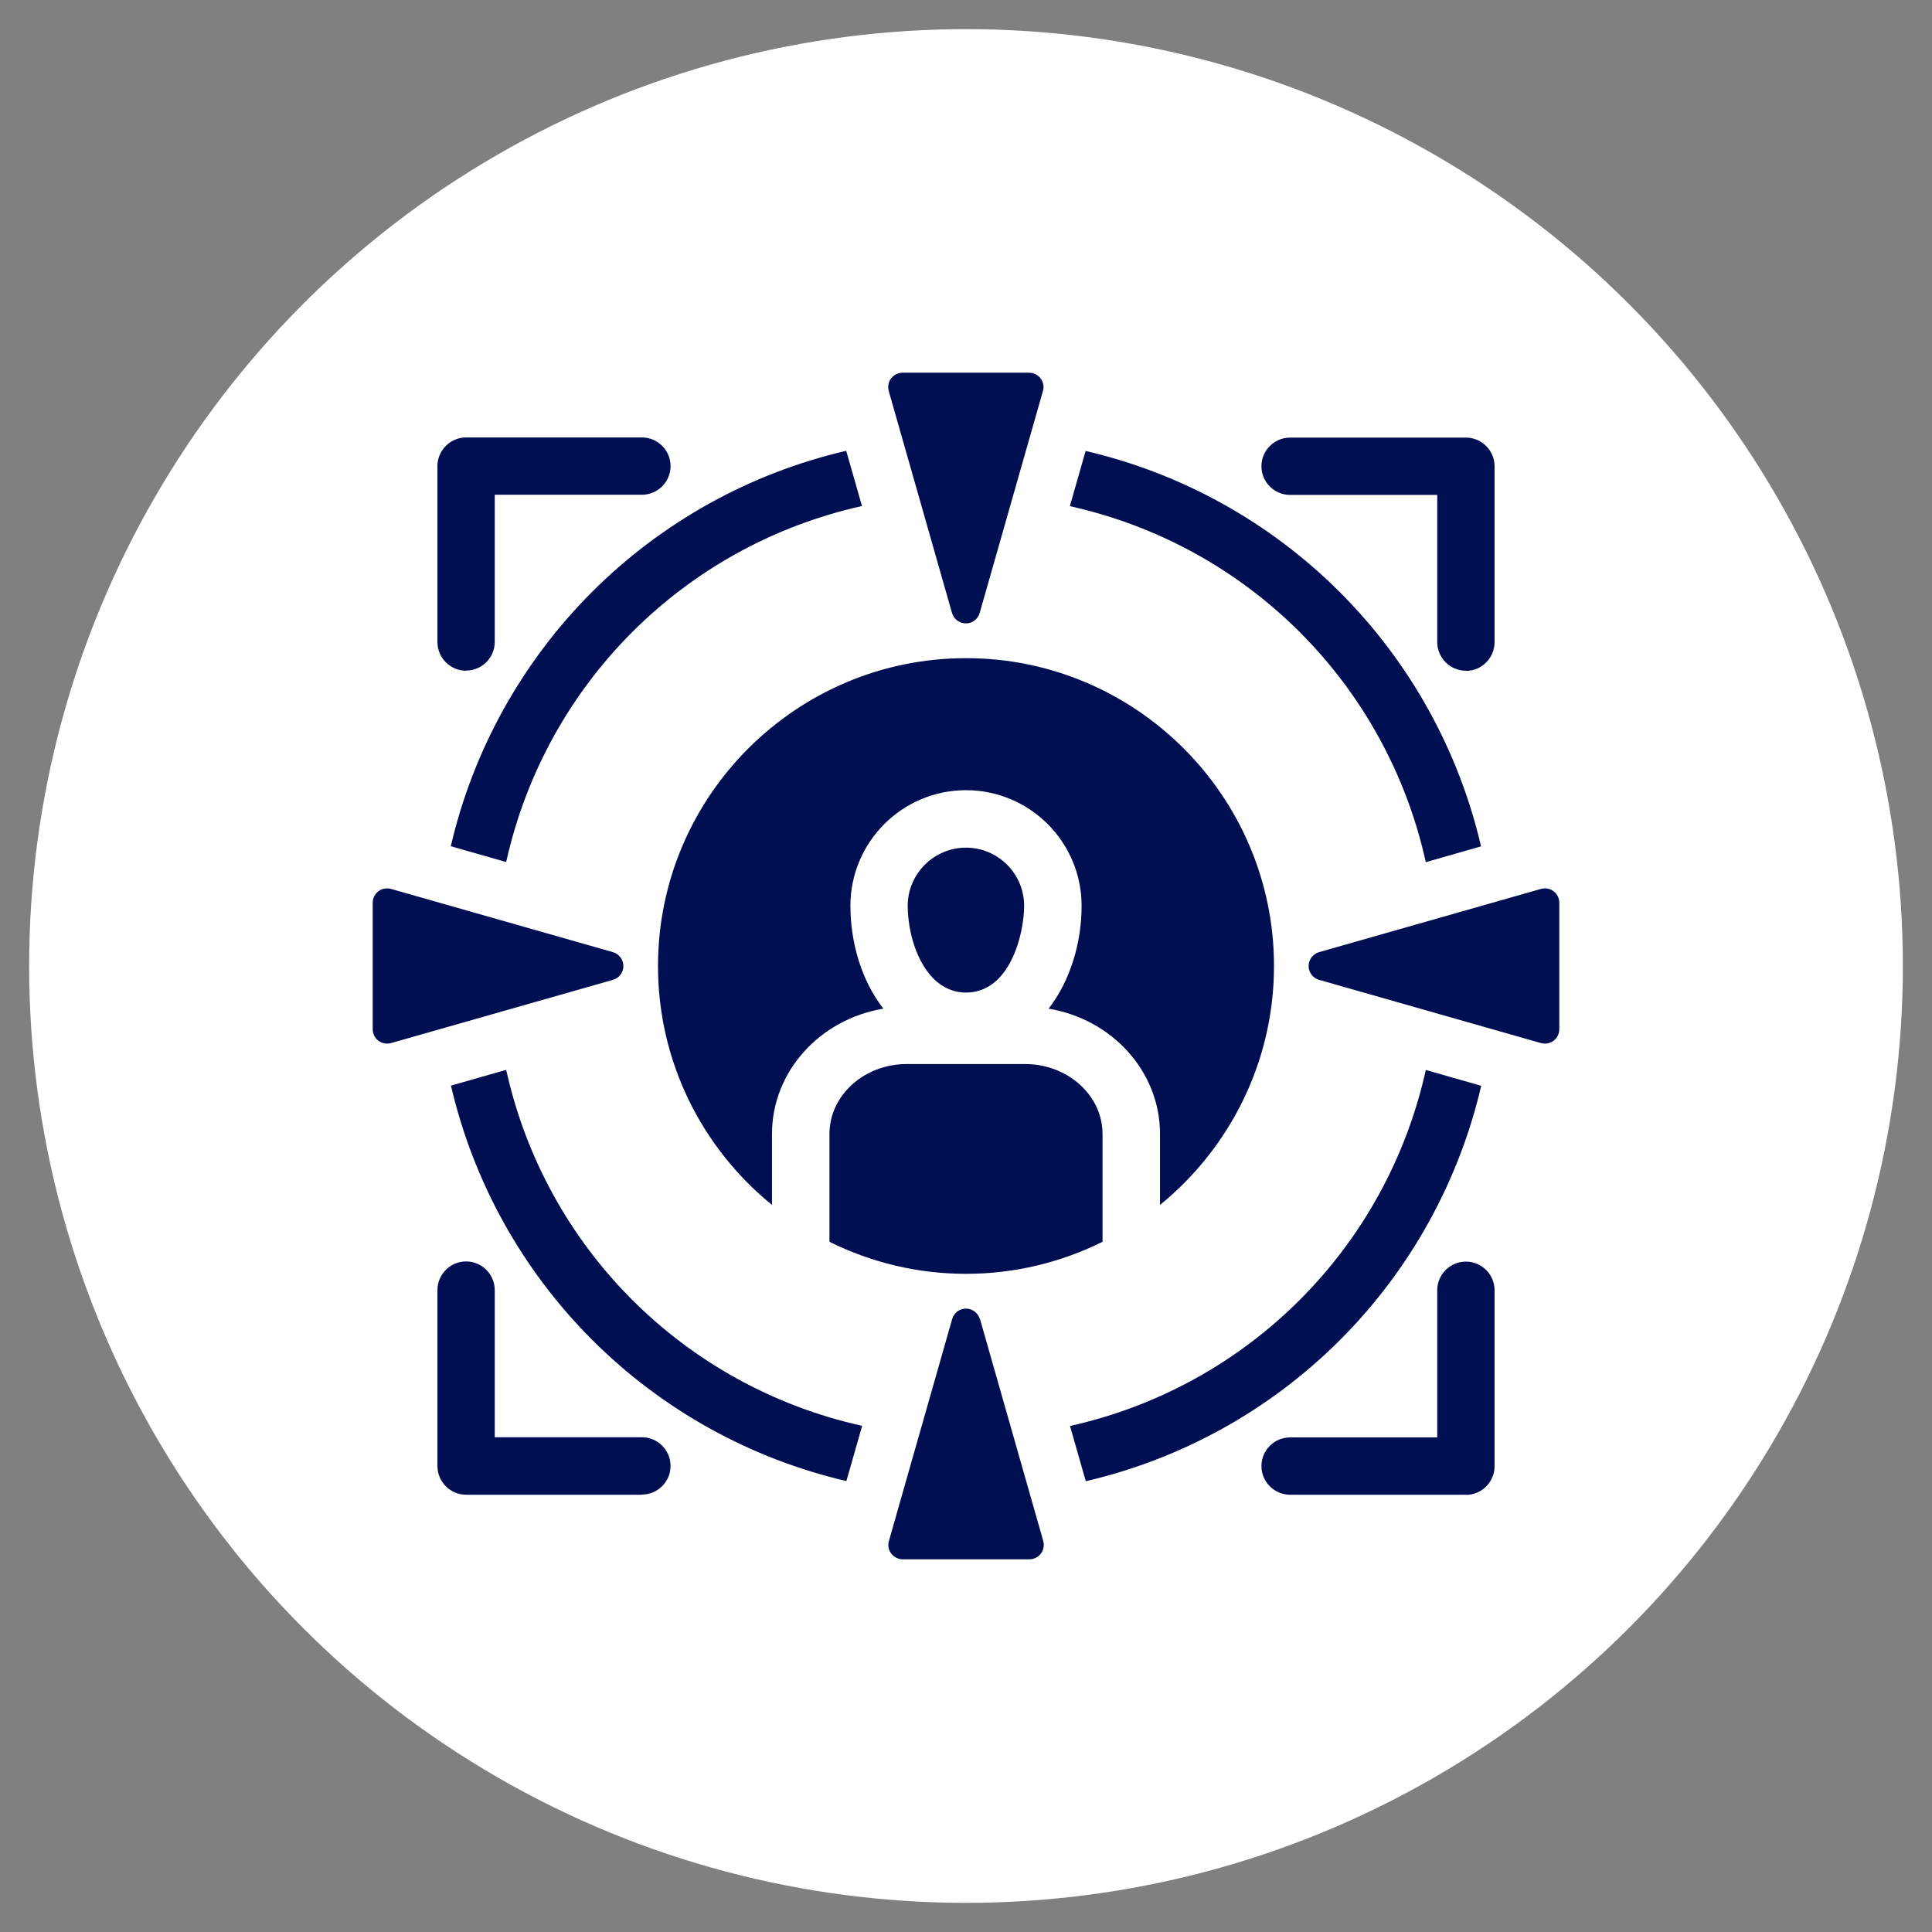
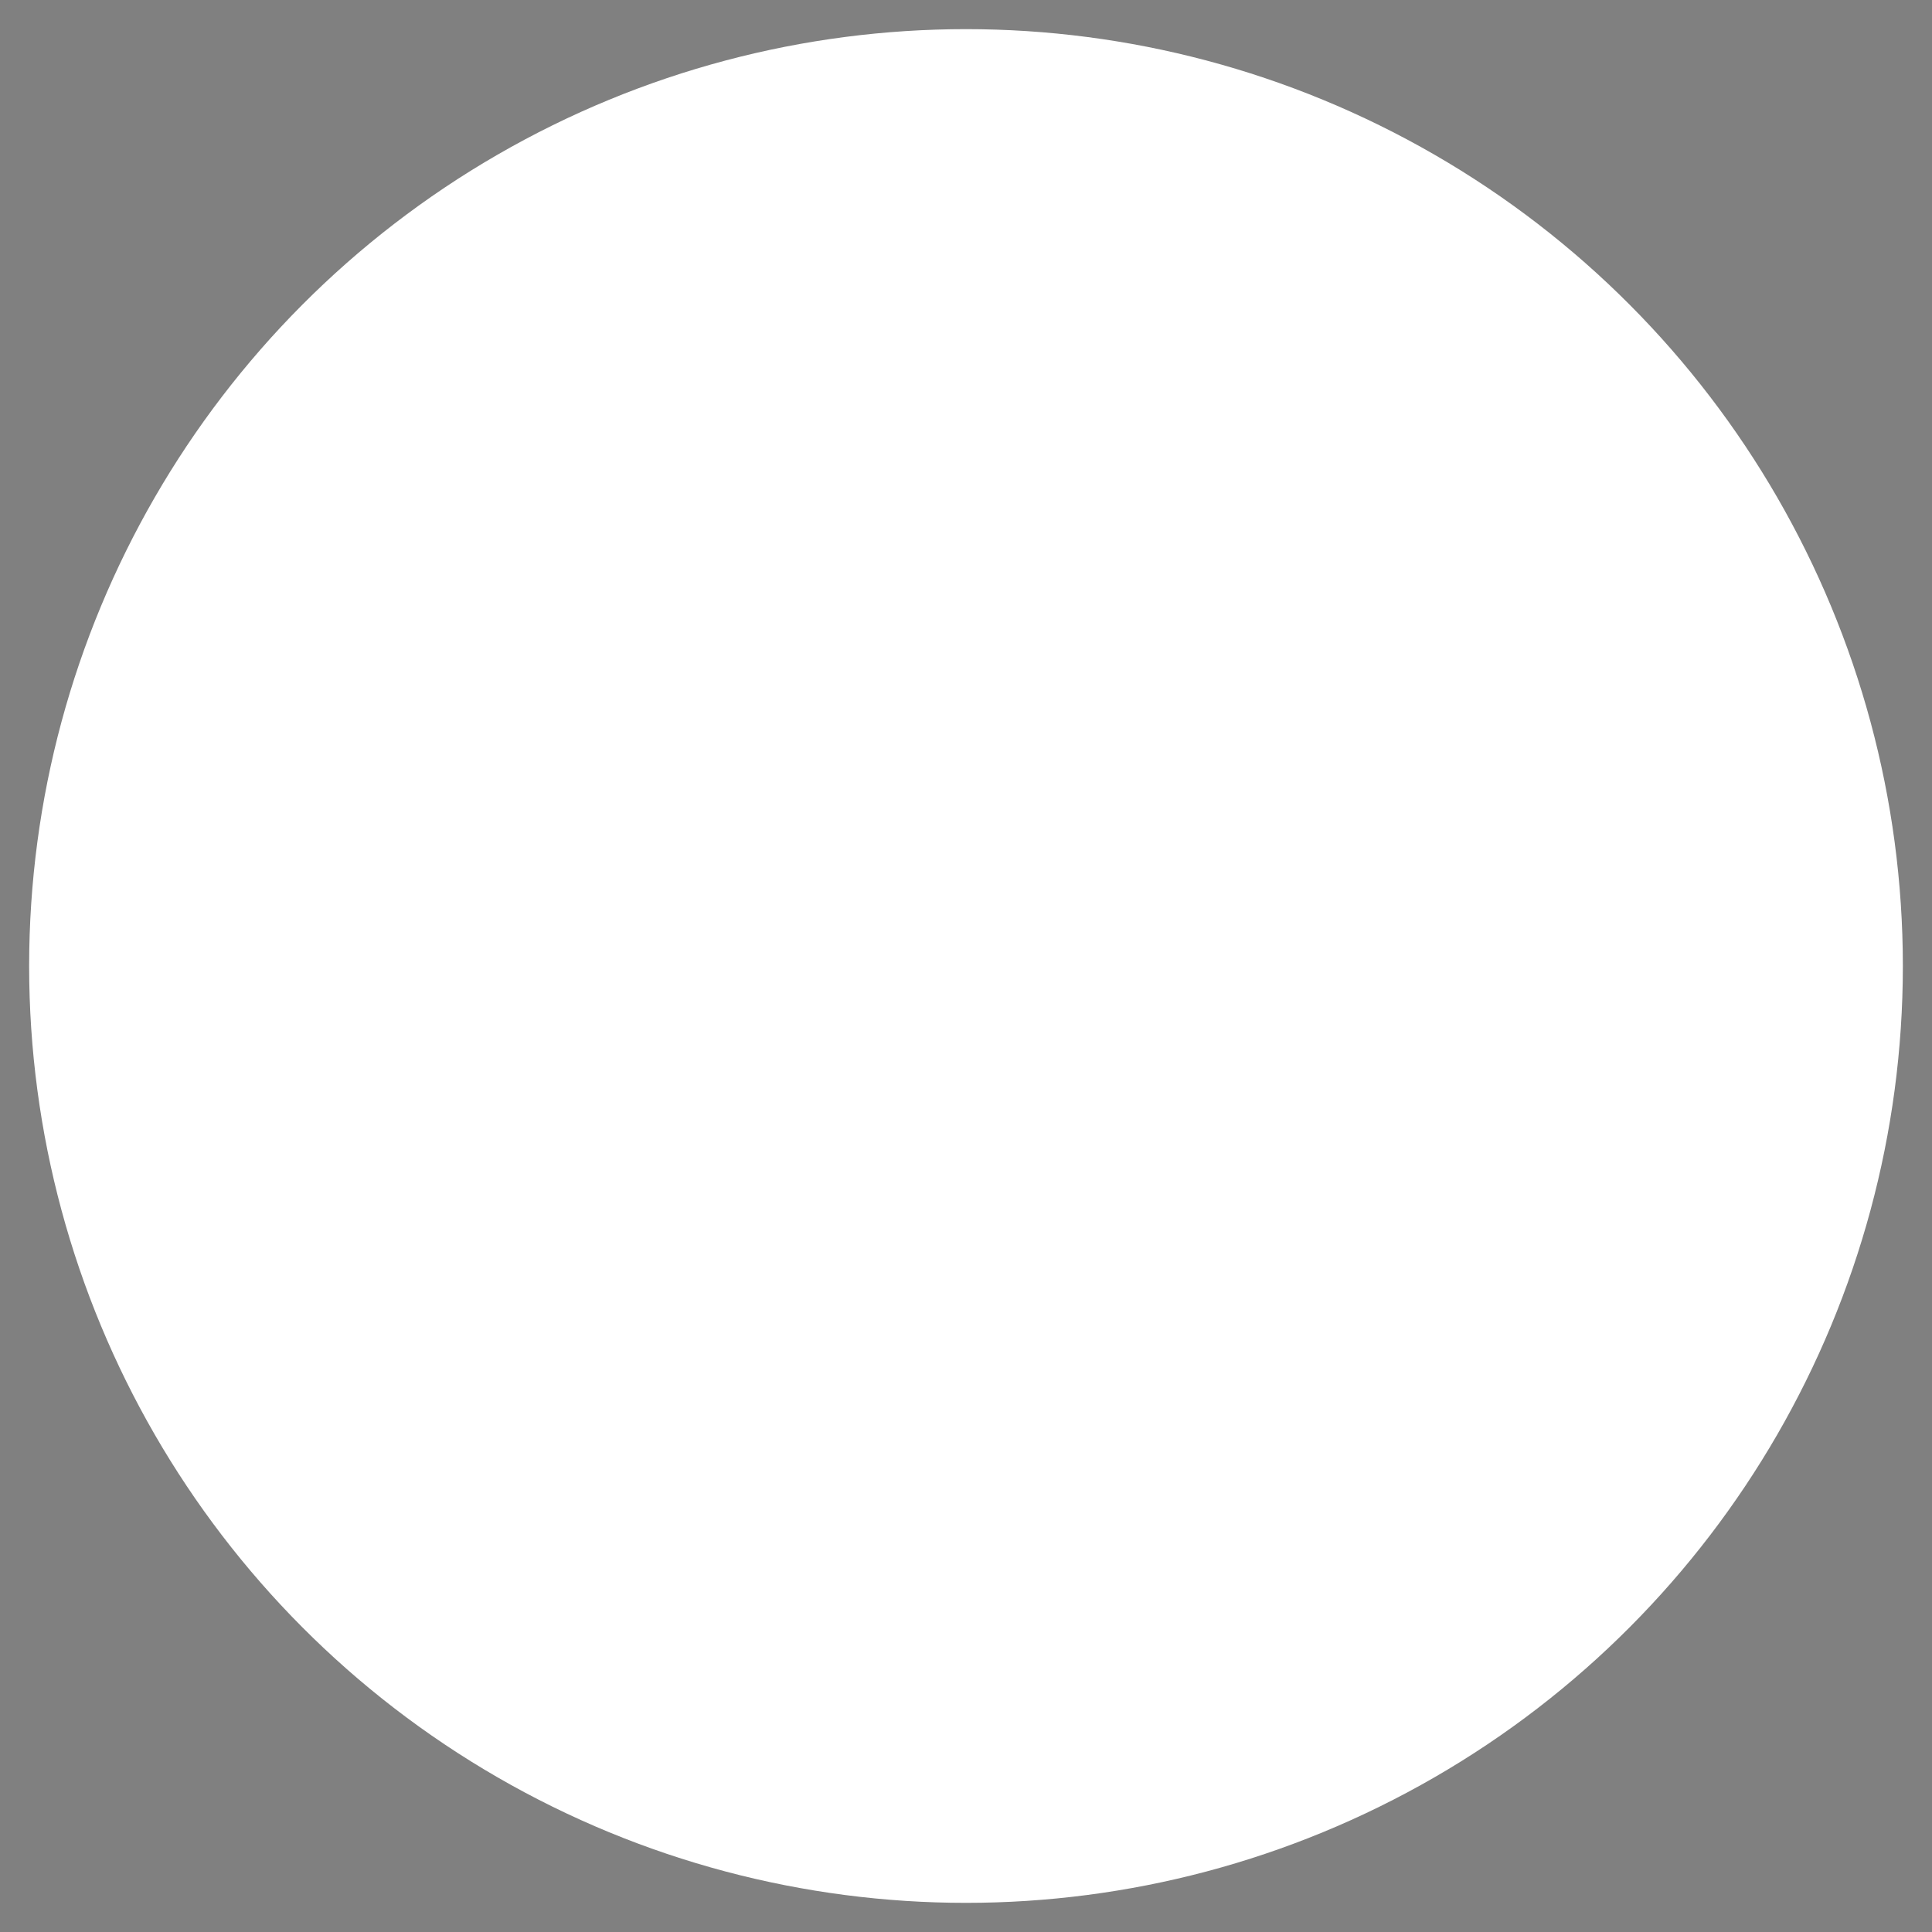
<svg xmlns="http://www.w3.org/2000/svg" id="Layer_1" data-name="Layer 1" viewBox="0 0 120 120">
  <rect x="0" y="0" width="120" height="120" fill="#808080" stroke="none" />
  <defs>
    <style> .cls-1 { fill: #000e52; } .cls-2 { fill: #fff; } </style>
  </defs>
  <circle class="cls-2" cx="60" cy="60" r="58.19" />
-   <path class="cls-1" d="M38.72,60c0,.4-.26.75-.65.86l-13.79,3.93c-.08.02-.16.03-.24.03-.19,0-.38-.06-.54-.18-.22-.17-.35-.43-.35-.71v-7.86c0-.28.13-.54.35-.71.22-.17.51-.22.78-.15l13.79,3.93c.38.11.65.46.65.86ZM60.86,81.93c-.11-.38-.46-.65-.86-.65s-.75.26-.86.65l-3.93,13.79c-.08.27-.02.56.15.78.17.22.43.35.71.35h7.87c.28,0,.54-.13.71-.35s.22-.51.15-.78l-3.93-13.79h0ZM96.5,55.36c-.22-.17-.51-.22-.78-.15l-13.79,3.93c-.38.11-.65.46-.65.86s.26.75.65.86l13.79,3.93c.08.02.16.03.24.03.19,0,.38-.06.54-.18.22-.17.35-.43.35-.71v-7.86c0-.28-.13-.54-.35-.71h0ZM63.93,23.15h-7.87c-.28,0-.54.13-.71.35-.17.22-.22.51-.15.78l3.93,13.79c.11.38.46.65.86.65s.75-.26.86-.65l3.93-13.79c.08-.27.02-.56-.15-.78-.17-.22-.43-.35-.71-.35h0ZM91.05,92.84h-10.92c-.98,0-1.78-.8-1.78-1.78s.8-1.78,1.78-1.78h9.14v-9.14c0-.98.8-1.78,1.78-1.78s1.78.8,1.78,1.78v10.93c0,.98-.8,1.78-1.78,1.78ZM39.87,92.84h-10.92c-.98,0-1.78-.8-1.78-1.78v-10.93c0-.98.8-1.78,1.78-1.78s1.78.8,1.78,1.78v9.14h9.14c.98,0,1.78.8,1.78,1.78s-.8,1.78-1.78,1.78h0ZM91.05,41.66c-.98,0-1.78-.8-1.78-1.78v-9.14h-9.14c-.98,0-1.78-.8-1.78-1.78s.8-1.78,1.78-1.78h10.92c.98,0,1.78.8,1.78,1.78v10.93c0,.98-.8,1.78-1.78,1.78ZM28.95,41.66c-.98,0-1.78-.8-1.78-1.78v-10.93c0-.98.8-1.78,1.78-1.78h10.92c.98,0,1.78.8,1.78,1.78s-.8,1.78-1.78,1.78h-9.14v9.14c0,.98-.8,1.78-1.78,1.78h0ZM31.44,53.54c2.46-11.06,11.05-19.65,22.1-22.11l-.98-3.43c-5.94,1.38-11.42,4.4-15.79,8.77-4.36,4.36-7.39,9.85-8.77,15.79l3.43.98h0ZM66.46,31.44c11.06,2.46,19.65,11.05,22.1,22.11l3.43-.98c-1.38-5.94-4.4-11.42-8.77-15.79-4.36-4.36-9.85-7.39-15.79-8.77l-.98,3.43ZM88.56,66.46c-2.46,11.06-11.05,19.65-22.1,22.11l.98,3.43c5.94-1.38,11.42-4.4,15.79-8.77,4.36-4.36,7.39-9.85,8.77-15.79l-3.43-.98ZM53.54,88.56c-11.06-2.46-19.65-11.05-22.1-22.11l-3.43.98c1.38,5.94,4.4,11.42,8.77,15.79,4.36,4.36,9.85,7.39,15.79,8.77l.98-3.43ZM68.48,70.43c0-2.39-2.16-4.34-4.81-4.34h-7.35c-2.65,0-4.8,1.95-4.8,4.34v6.7c2.56,1.27,5.44,1.99,8.48,1.99s5.92-.72,8.48-1.99v-6.7ZM63.61,56.26c0-1.99-1.62-3.61-3.61-3.61s-3.62,1.62-3.62,3.61c0,2.24,1.12,5.39,3.62,5.39,2.73,0,3.61-3.63,3.61-5.39ZM60,40.88c-10.55,0-19.13,8.58-19.13,19.12,0,5.98,2.76,11.33,7.08,14.84v-4.41c0-3.89,2.99-7.13,6.92-7.78-1.35-1.72-2.05-4.09-2.05-6.39,0-3.96,3.22-7.18,7.18-7.18s7.18,3.22,7.18,7.18c0,2.29-.7,4.66-2.05,6.39,3.93.65,6.92,3.89,6.92,7.78v4.41c4.31-3.51,7.08-8.86,7.08-14.84,0-10.54-8.58-19.12-19.12-19.12h0Z" />
</svg>